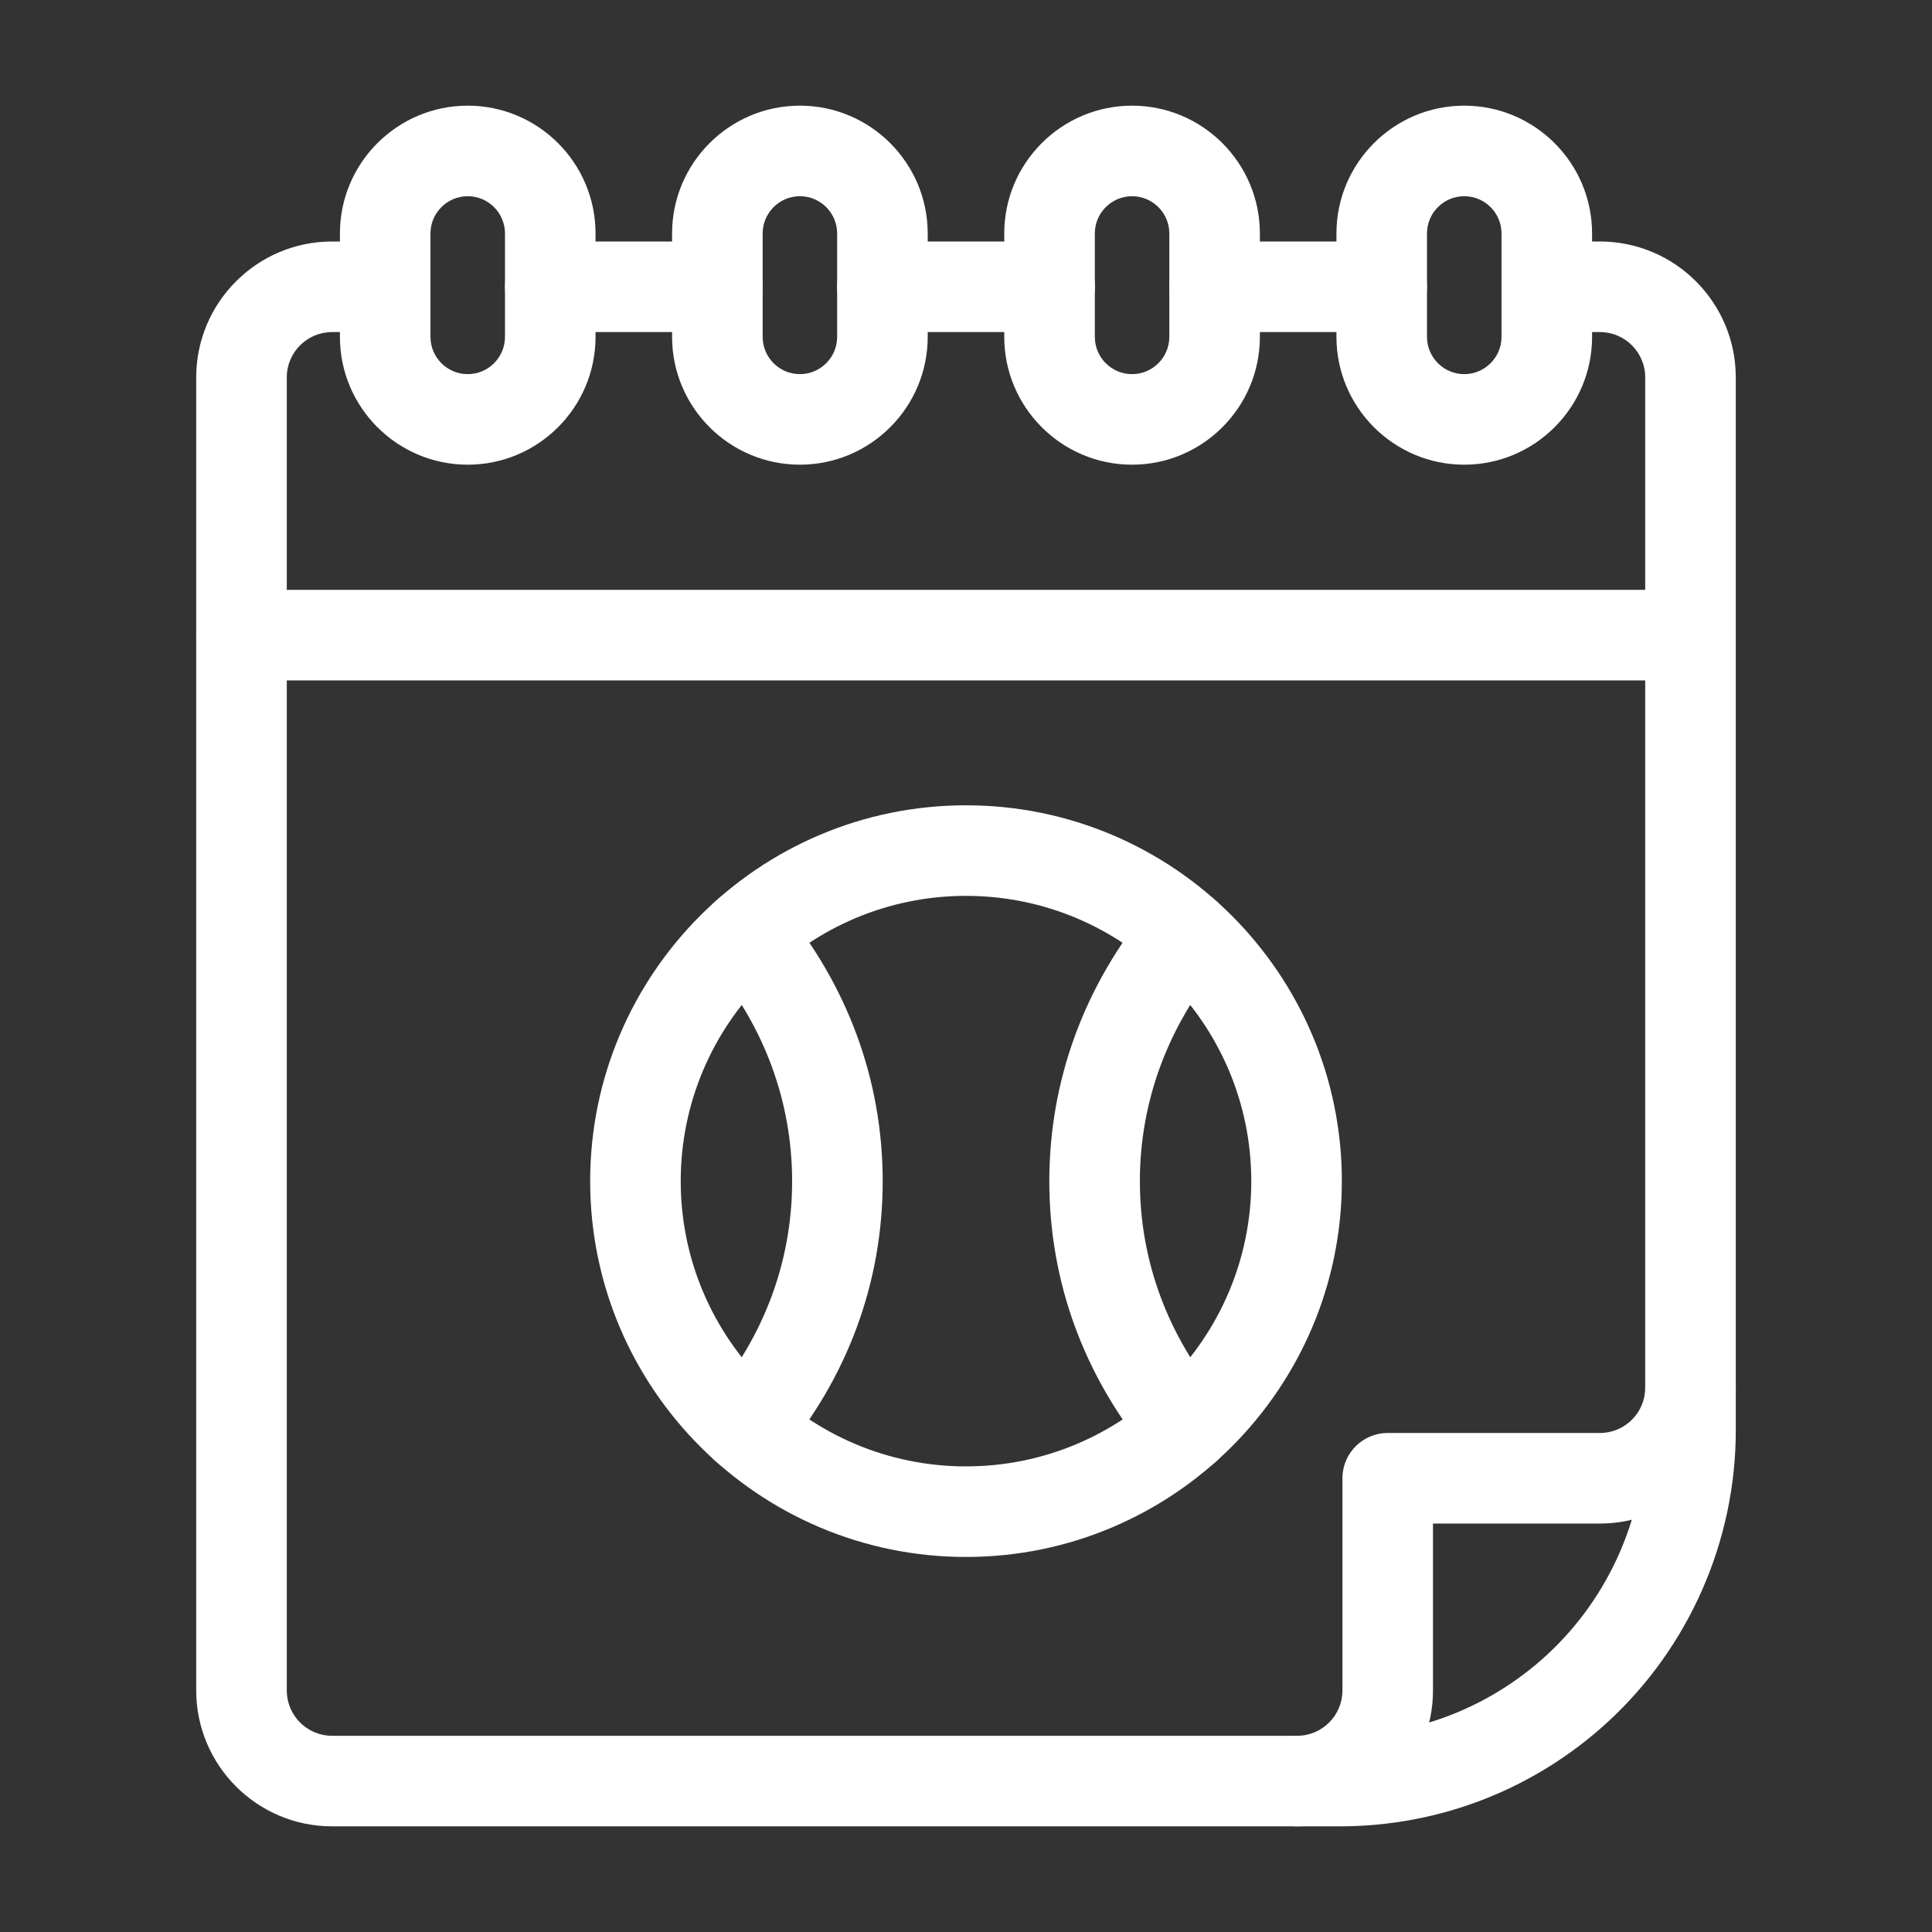
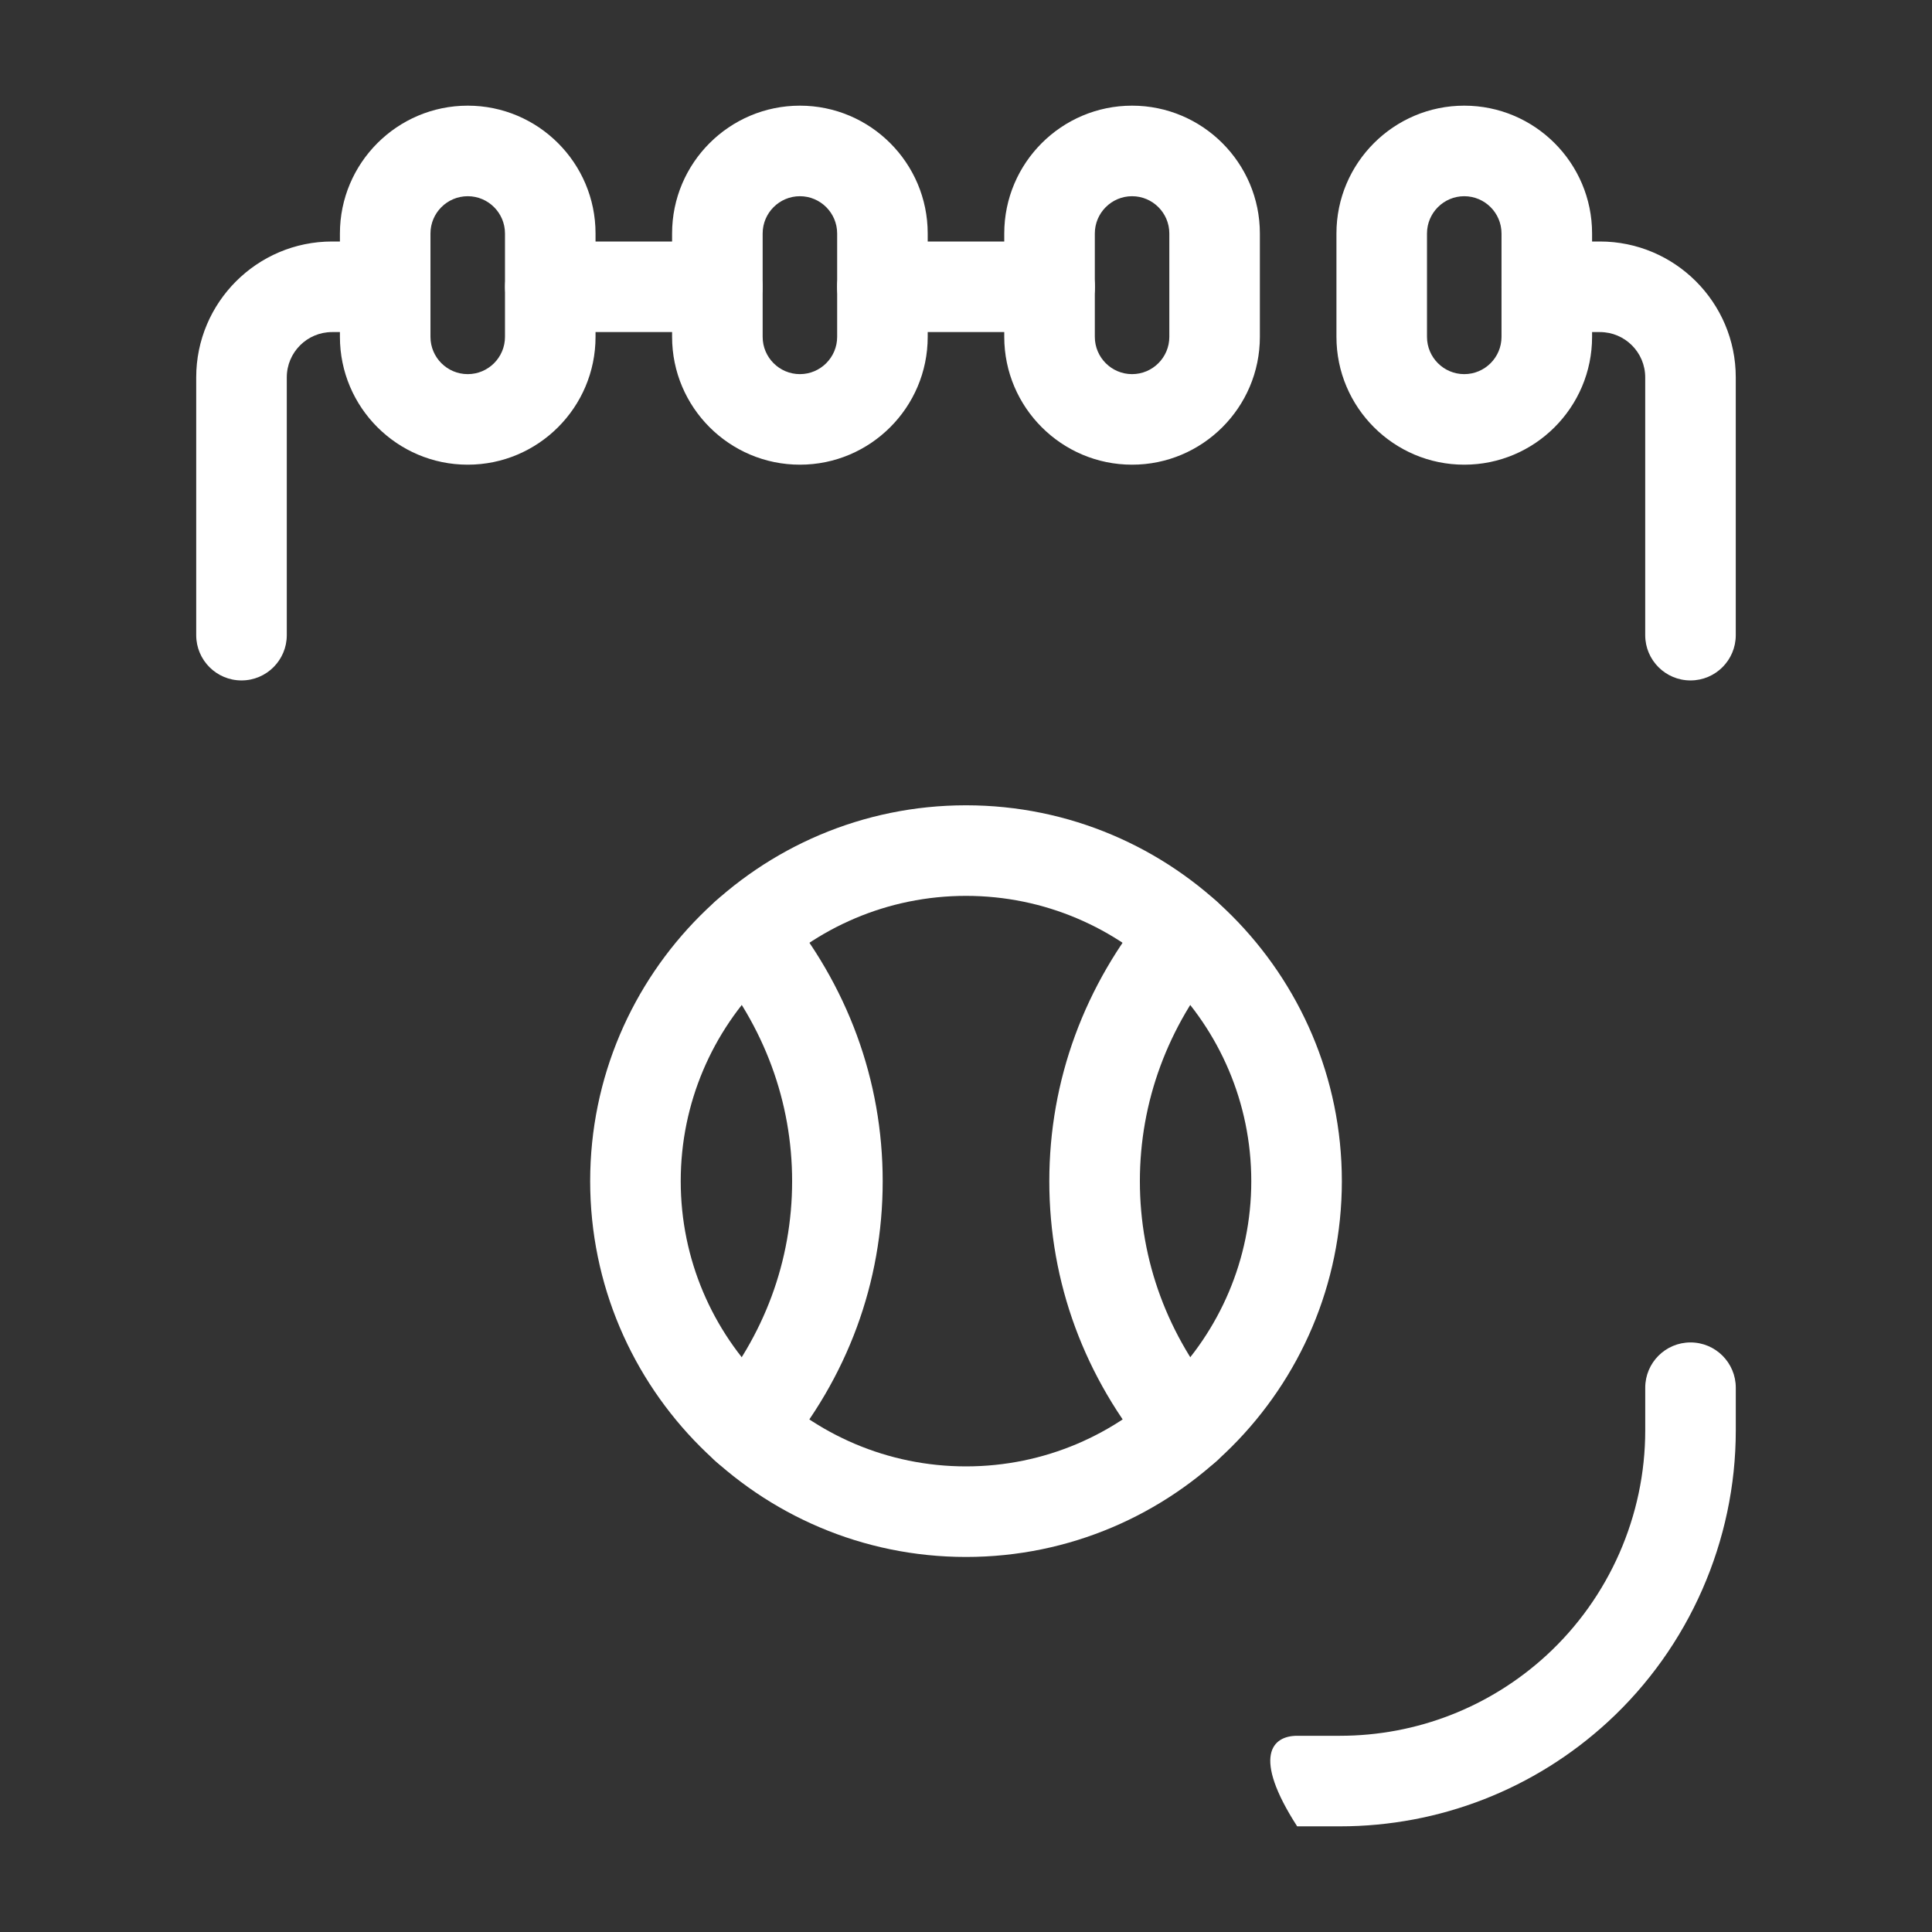
<svg xmlns="http://www.w3.org/2000/svg" width="100" height="100" viewBox="0 0 100 100" fill="none">
  <rect x="0" y="0" width="100" height="100" fill="#333333" stroke="none" />
  <path d="M37.126 17.188H28.485C27.191 17.188 26.142 16.138 26.142 14.844C26.142 13.55 27.191 12.5 28.485 12.5H37.126C38.42 12.5 39.469 13.55 39.469 14.844C39.469 16.138 38.42 17.188 37.126 17.188Z" fill="white" />
-   <path d="M67.14 94.531H17.188C13.31 94.531 10.156 91.377 10.156 87.5V32.875C10.156 31.581 11.205 30.531 12.5 30.531H87.5C88.795 30.531 89.844 31.581 89.844 32.875V71.828C89.844 75.705 86.69 78.859 82.812 78.859H74.171V87.5C74.171 91.377 71.017 94.531 67.14 94.531ZM14.844 35.219V87.5C14.844 88.792 15.895 89.844 17.188 89.844H67.14C68.433 89.844 69.484 88.792 69.484 87.5V76.515C69.484 75.221 70.533 74.171 71.828 74.171H82.812C84.105 74.171 85.156 73.12 85.156 71.828V35.219H14.844Z" fill="white" />
  <path d="M87.5 35.219C86.205 35.219 85.156 34.169 85.156 32.875V19.531C85.156 18.239 84.105 17.188 82.812 17.188H80.062C78.768 17.188 77.719 16.138 77.719 14.844C77.719 13.55 78.768 12.5 80.062 12.5H82.812C86.689 12.5 89.843 15.654 89.843 19.531V32.875C89.843 34.169 88.794 35.219 87.5 35.219Z" fill="white" />
  <path d="M12.5 35.219C11.205 35.219 10.156 34.169 10.156 32.875V19.531C10.156 15.654 13.31 12.5 17.188 12.5H19.937C21.232 12.5 22.281 13.55 22.281 14.844C22.281 16.138 21.232 17.188 19.937 17.188H17.188C15.895 17.188 14.844 18.239 14.844 19.531V32.875C14.844 34.169 13.795 35.219 12.5 35.219Z" fill="white" />
  <path d="M54.329 17.188H45.673C44.378 17.188 43.329 16.138 43.329 14.844C43.329 13.55 44.378 12.5 45.673 12.5H54.329C55.624 12.5 56.673 13.55 56.673 14.844C56.673 16.138 55.624 17.188 54.329 17.188Z" fill="white" />
-   <path d="M71.515 17.188H62.875C61.58 17.188 60.531 16.138 60.531 14.844C60.531 13.55 61.58 12.5 62.875 12.5H71.515C72.81 12.5 73.859 13.55 73.859 14.844C73.859 16.138 72.81 17.188 71.515 17.188Z" fill="white" />
  <path d="M50 80.588C39.273 80.588 30.547 71.861 30.547 61.136C30.547 50.409 39.273 41.682 50 41.682C60.727 41.682 69.454 50.409 69.454 61.136C69.454 71.861 60.727 80.588 50 80.588ZM50 46.37C41.858 46.37 35.234 52.994 35.234 61.136C35.234 69.276 41.858 75.9 50 75.9C58.142 75.9 64.766 69.276 64.766 61.136C64.766 52.994 58.142 46.37 50 46.37Z" fill="white" />
  <path d="M61.377 76.25C60.708 76.25 60.044 75.966 59.581 75.413C56.134 71.315 54.312 66.379 54.312 61.14C54.312 55.919 56.127 50.981 59.559 46.86C60.387 45.865 61.866 45.731 62.86 46.559C63.855 47.388 63.989 48.865 63.161 49.86C60.439 53.128 59 57.028 59 61.14C59 65.26 60.442 69.154 63.169 72.398C64.002 73.389 63.874 74.867 62.883 75.7C62.444 76.07 61.908 76.25 61.377 76.25Z" fill="white" />
  <path d="M38.623 76.25C38.092 76.25 37.556 76.07 37.117 75.7C36.126 74.867 35.998 73.389 36.831 72.398C39.558 69.154 41 65.26 41 61.141C41 57.028 39.561 53.128 36.839 49.86C36.011 48.865 36.145 47.388 37.14 46.559C38.135 45.731 39.613 45.865 40.442 46.86C43.873 50.981 45.688 55.919 45.688 61.141C45.688 66.379 43.866 71.315 40.419 75.414C39.956 75.966 39.292 76.25 38.623 76.25Z" fill="white" />
  <path d="M24.21 24.052C20.562 24.052 17.594 21.085 17.594 17.436V12.085C17.594 8.437 20.562 5.469 24.21 5.469C27.858 5.469 30.825 8.437 30.825 12.085V17.436C30.825 21.085 27.858 24.052 24.21 24.052ZM24.21 10.156C23.146 10.156 22.281 11.021 22.281 12.085V17.436C22.281 18.5 23.146 19.365 24.21 19.365C25.273 19.365 26.138 18.5 26.138 17.436V12.085C26.138 11.021 25.273 10.156 24.21 10.156Z" fill="white" />
  <path d="M41.403 24.052C37.755 24.052 34.787 21.085 34.787 17.436V12.085C34.787 8.437 37.755 5.469 41.403 5.469C45.05 5.469 48.018 8.437 48.018 12.085V17.436C48.018 21.085 45.05 24.052 41.403 24.052ZM41.403 10.156C40.34 10.156 39.475 11.021 39.475 12.085V17.436C39.475 18.5 40.34 19.365 41.403 19.365C42.465 19.365 43.331 18.5 43.331 17.436V12.085C43.331 11.021 42.465 10.156 41.403 10.156Z" fill="white" />
  <path d="M58.596 24.052C54.948 24.052 51.98 21.085 51.98 17.436V12.085C51.98 8.437 54.948 5.469 58.596 5.469C62.243 5.469 65.211 8.437 65.211 12.085V17.436C65.211 21.085 62.243 24.052 58.596 24.052ZM58.596 10.156C57.533 10.156 56.668 11.021 56.668 12.085V17.436C56.668 18.5 57.533 19.365 58.596 19.365C59.659 19.365 60.524 18.5 60.524 17.436V12.085C60.524 11.021 59.659 10.156 58.596 10.156Z" fill="white" />
  <path d="M75.789 24.052C72.142 24.052 69.174 21.085 69.174 17.436V12.085C69.174 8.437 72.142 5.469 75.789 5.469C79.438 5.469 82.406 8.437 82.406 12.085V17.436C82.406 21.085 79.438 24.052 75.789 24.052ZM75.789 10.156C74.727 10.156 73.861 11.021 73.861 12.085V17.436C73.861 18.5 74.727 19.365 75.789 19.365C76.853 19.365 77.718 18.5 77.718 17.436V12.085C77.718 11.021 76.853 10.156 75.789 10.156Z" fill="white" />
-   <path d="M69.353 94.531H67.141C65.846 94.531 64.797 93.481 64.797 92.188C64.797 90.894 65.846 89.844 67.141 89.844H69.353C73.326 89.844 77.124 88.362 80.05 85.674C83.295 82.69 85.157 78.45 85.157 74.04V71.828C85.157 70.534 86.206 69.484 87.5 69.484C88.795 69.484 89.844 70.534 89.844 71.828V74.04C89.844 79.758 87.43 85.255 83.222 89.125C79.43 92.612 74.504 94.531 69.353 94.531Z" fill="white" />
+   <path d="M69.353 94.531H67.141C64.797 90.894 65.846 89.844 67.141 89.844H69.353C73.326 89.844 77.124 88.362 80.05 85.674C83.295 82.69 85.157 78.45 85.157 74.04V71.828C85.157 70.534 86.206 69.484 87.5 69.484C88.795 69.484 89.844 70.534 89.844 71.828V74.04C89.844 79.758 87.43 85.255 83.222 89.125C79.43 92.612 74.504 94.531 69.353 94.531Z" fill="white" />
</svg>